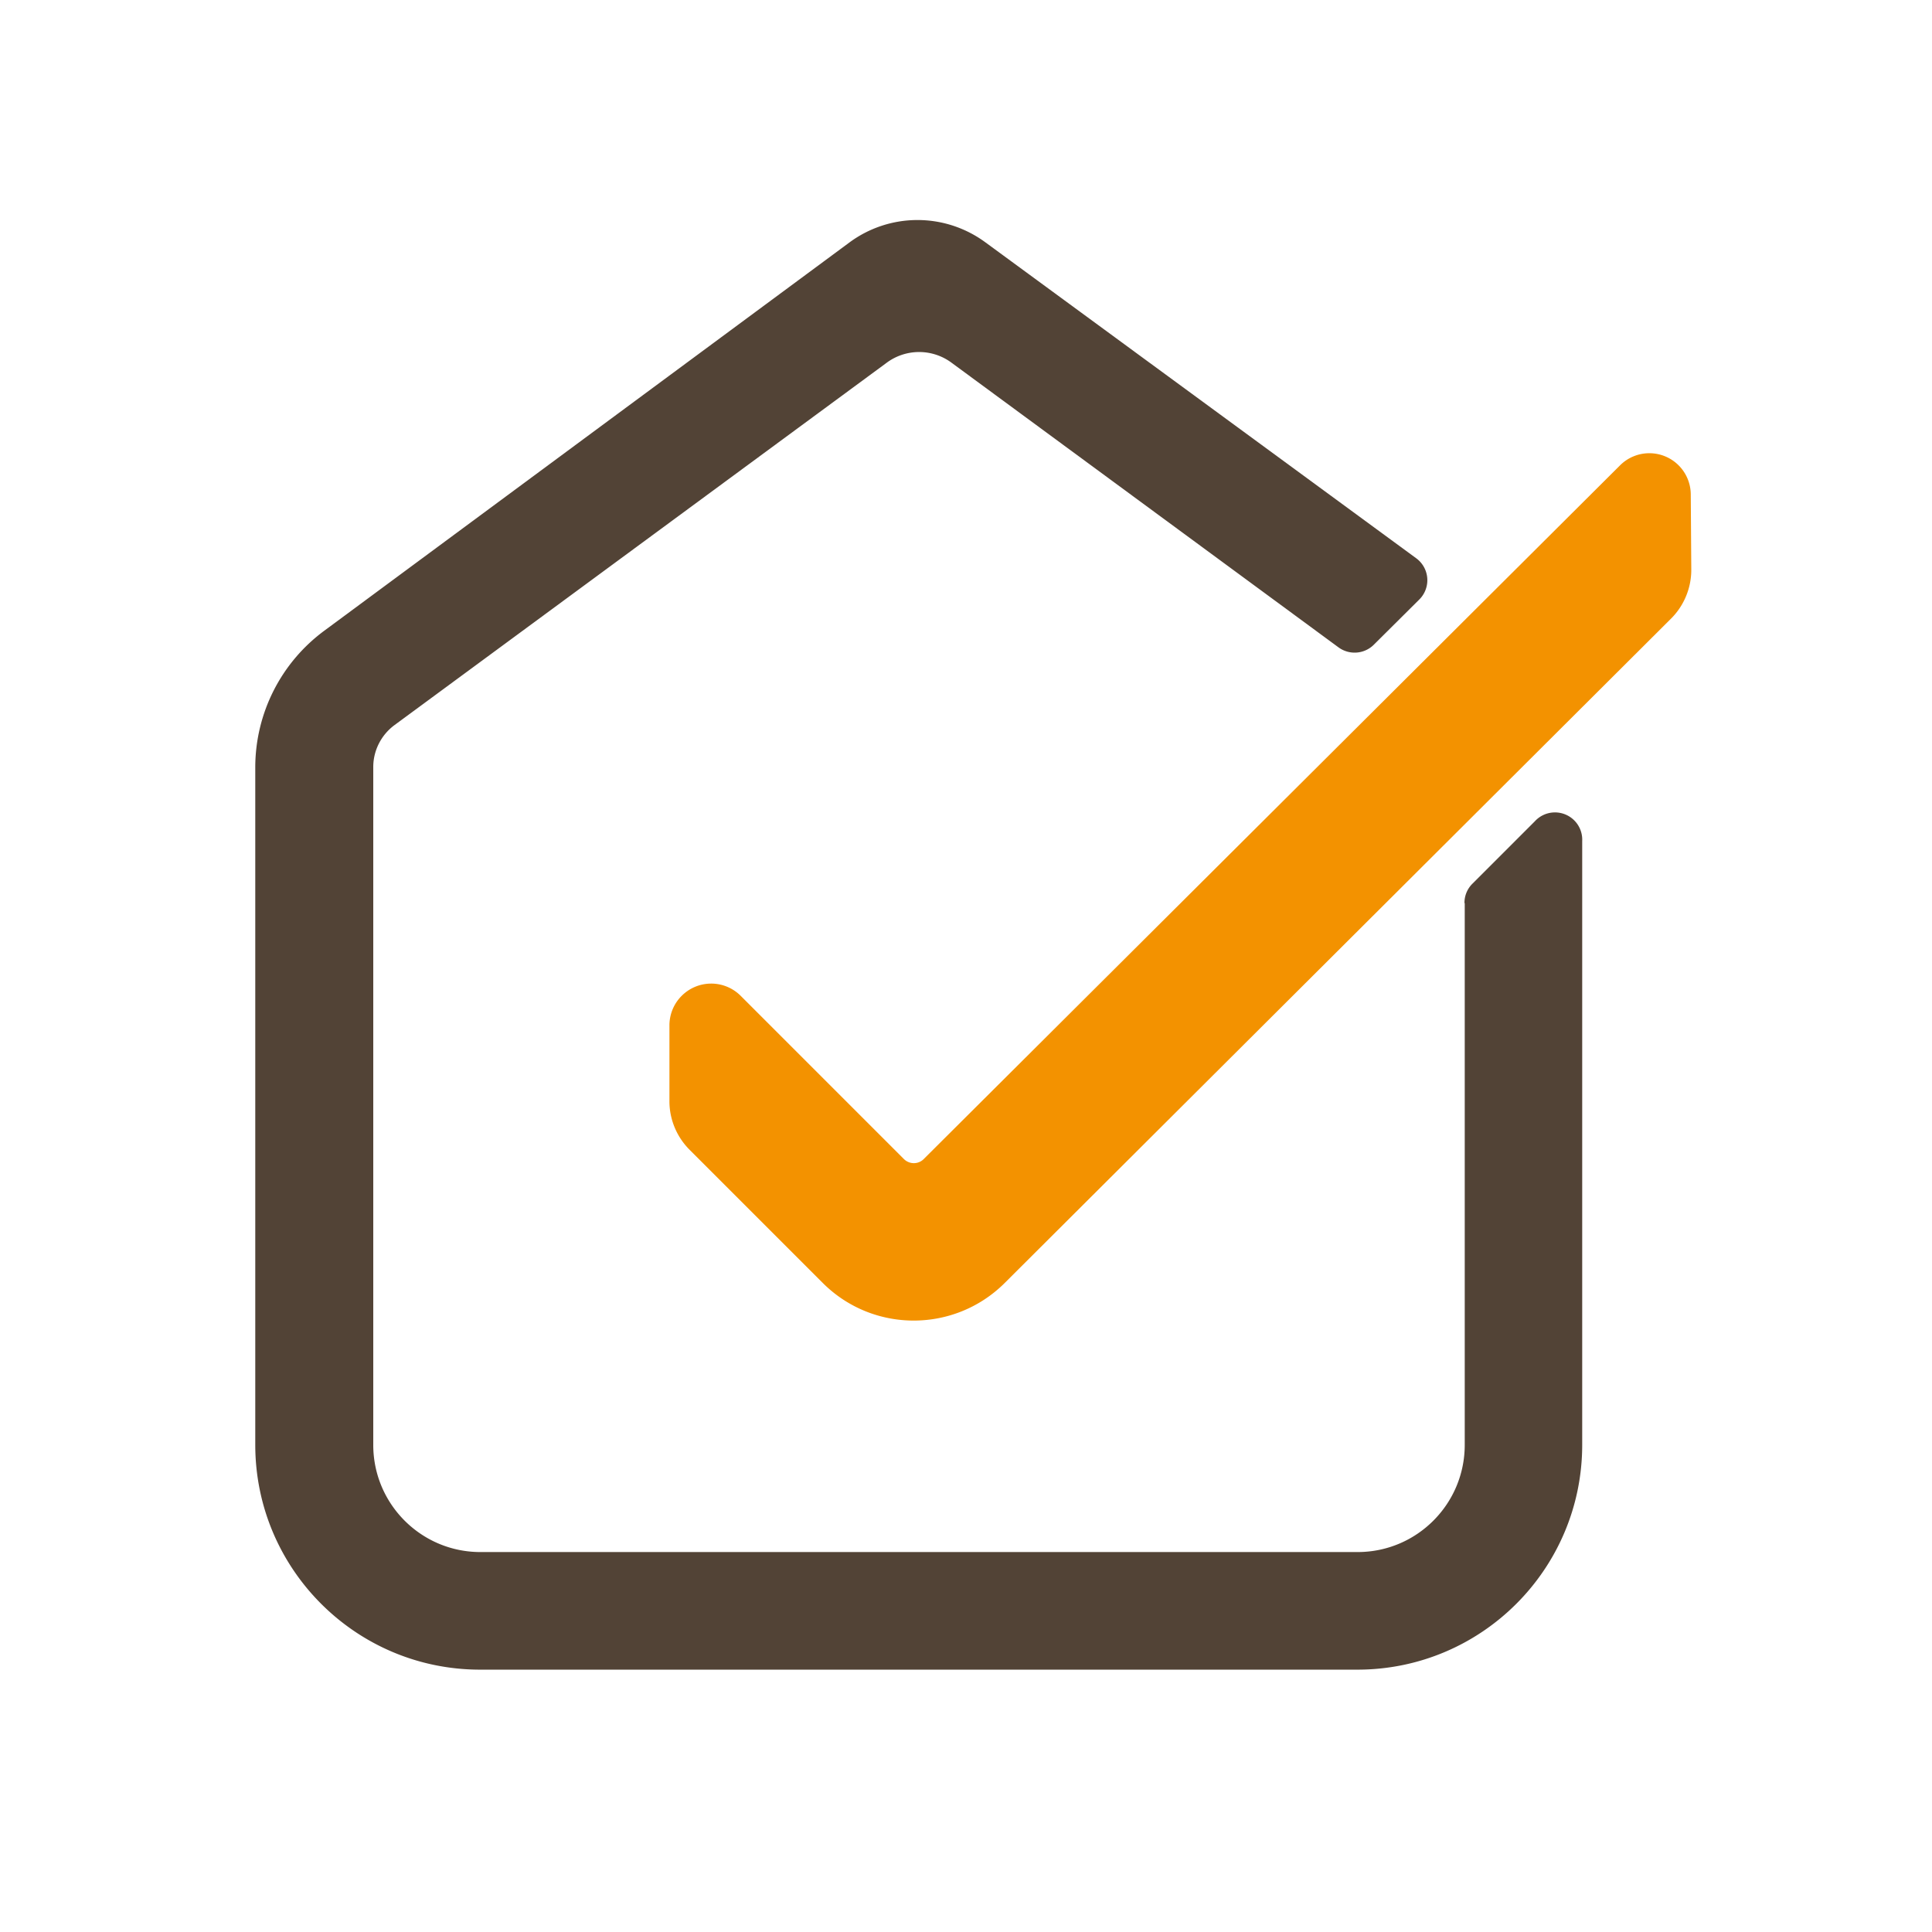
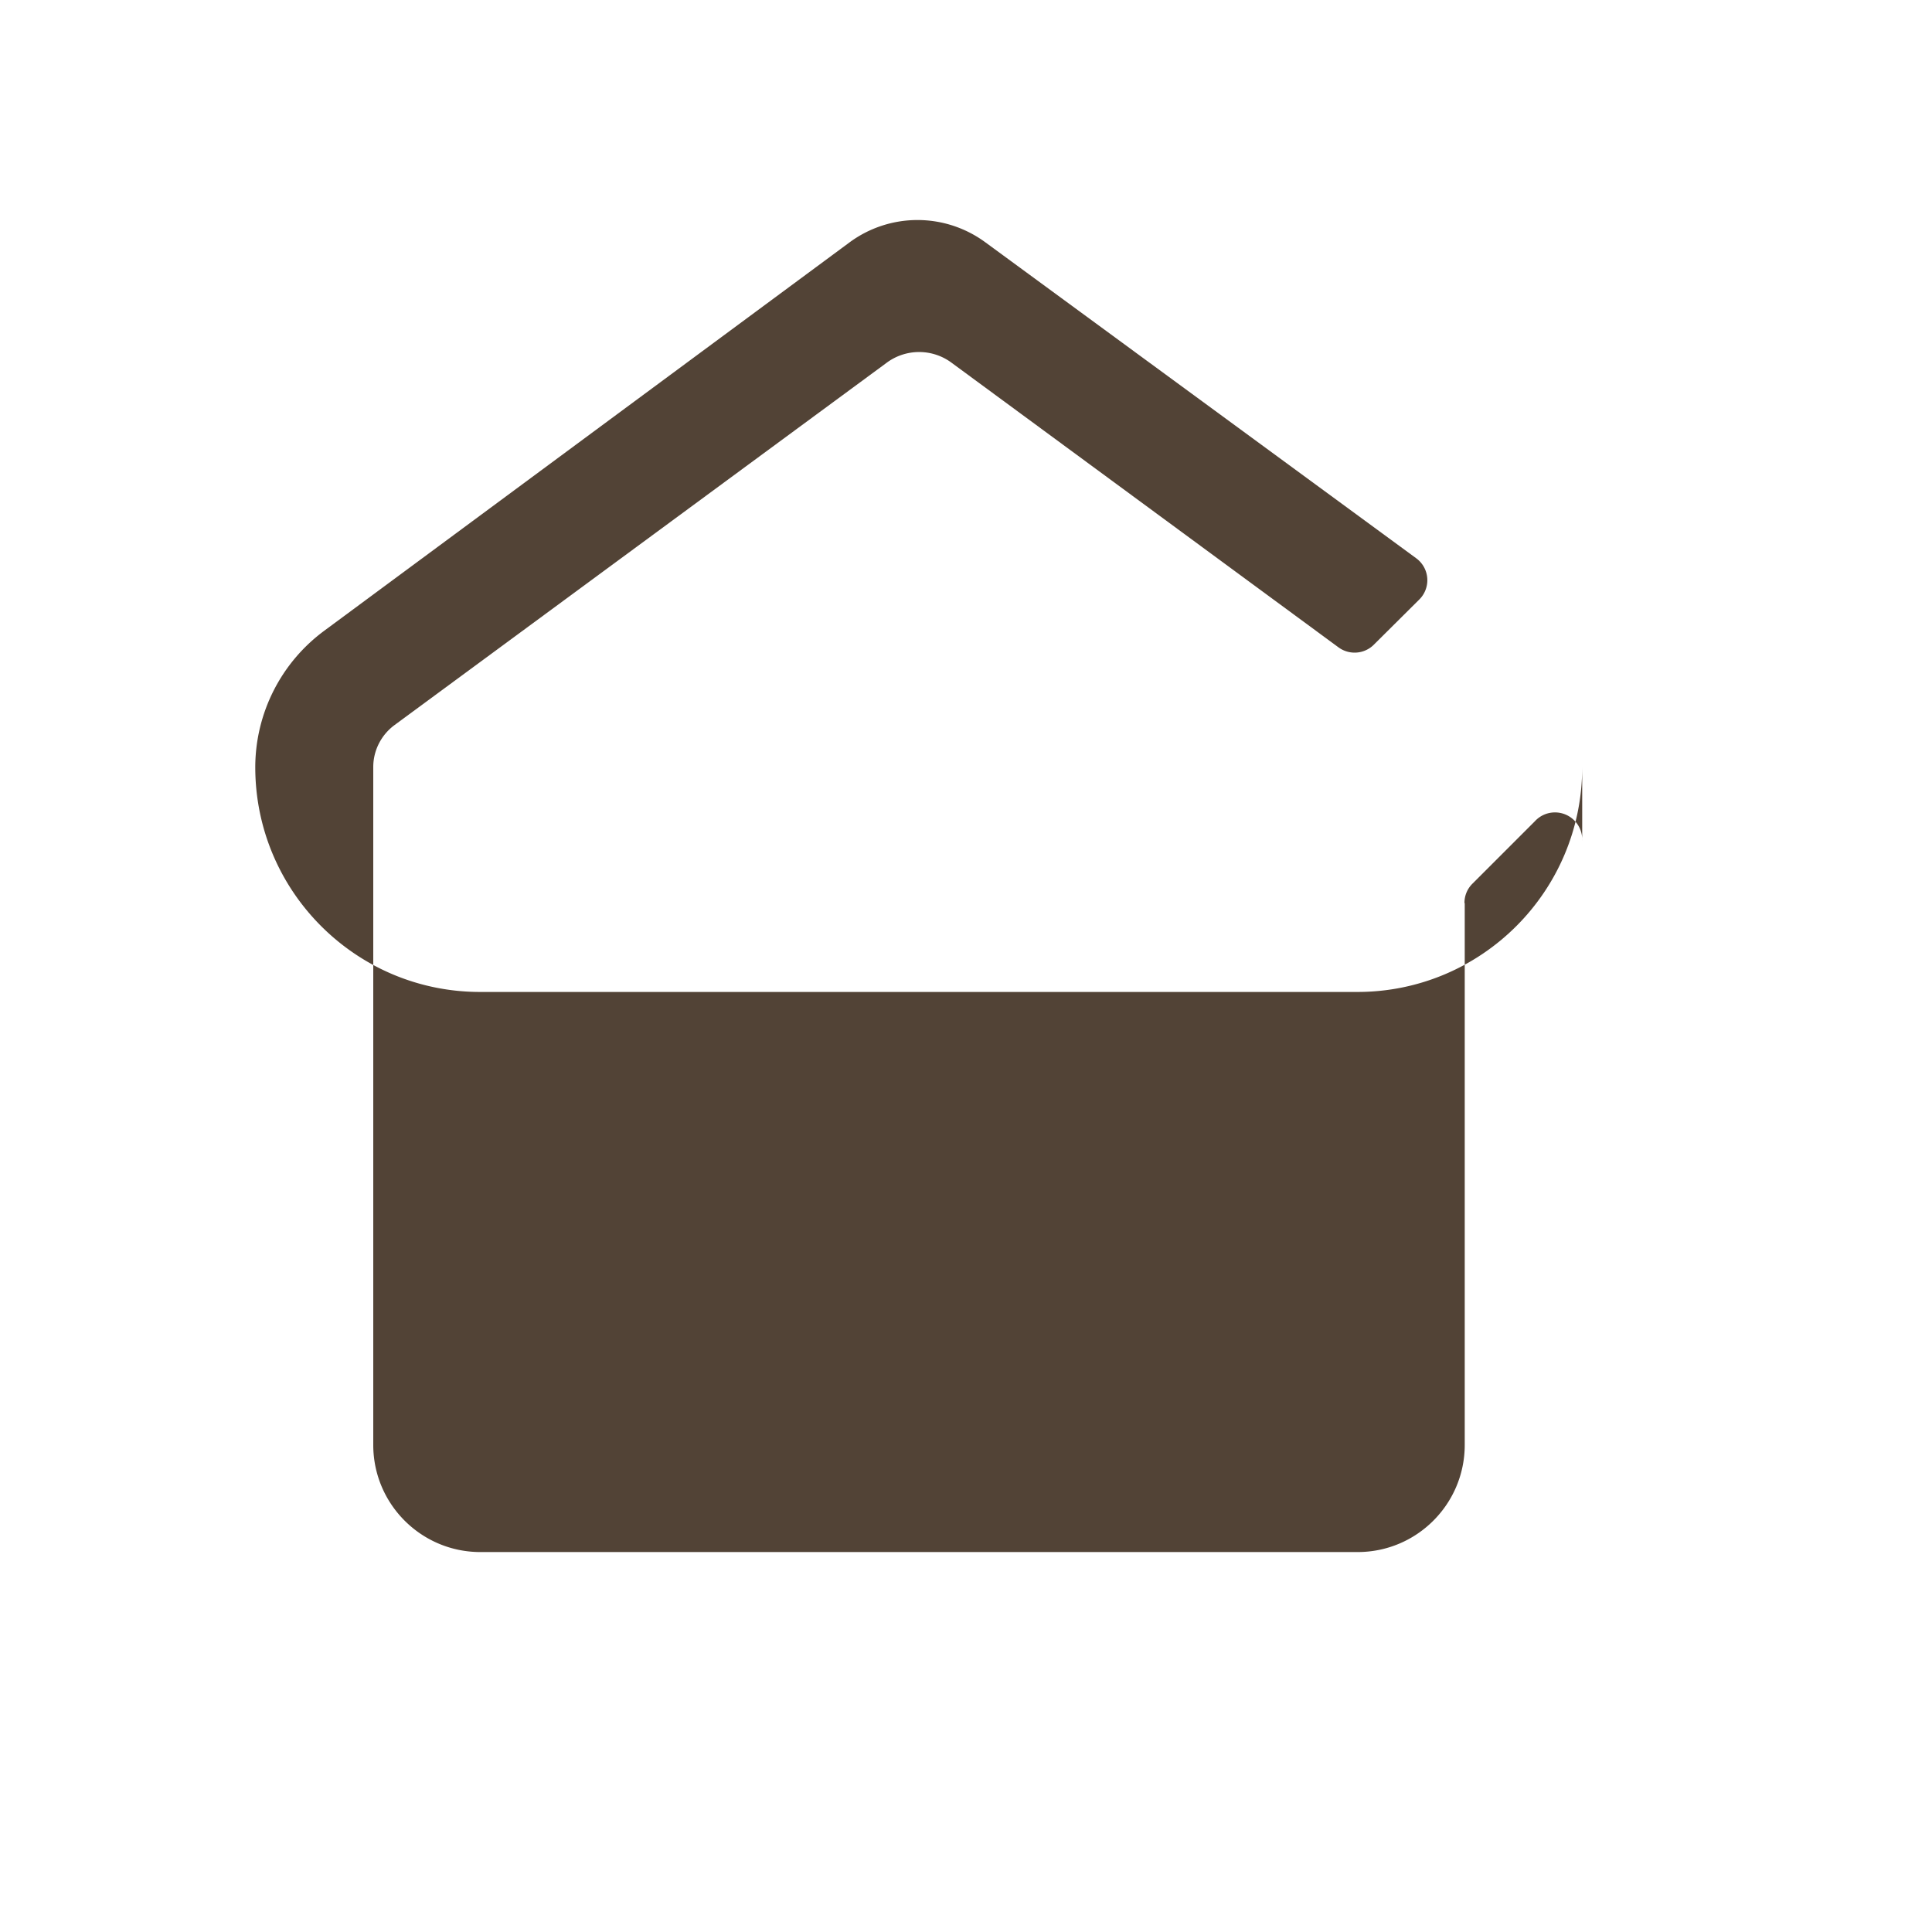
<svg xmlns="http://www.w3.org/2000/svg" data-bbox="19.47 16.782 109.53 110.568" viewBox="0 0 147.36 147.36" data-type="color">
  <g>
-     <path d="M111.72 68.88v41.31c.01 4.51-3.64 8.18-8.15 8.19H36.64c-4.51 0-8.17-3.66-8.17-8.17V58.5c0-1.25.6-2.43 1.6-3.18L67.6 27.69a4.155 4.155 0 0 1 5.01 0l29.46 21.67c.84.63 2.01.54 2.74-.21l3.41-3.39a2.074 2.074 0 0 0-.23-3.2L75.18 18.5a8.73 8.73 0 0 0-10.4 0L24.73 48.11c-3.3 2.44-5.25 6.29-5.26 10.4v51.69c0 9.47 7.68 17.15 17.15 17.15h66.91c9.47 0 17.15-7.68 17.15-17.15V64.15a2.08 2.08 0 0 0-3.62-1.5l-4.74 4.74c-.4.39-.63.93-.62 1.5Z" fill="#524336" data-color="1" />
-     <path d="M128.96 37.69a3.16 3.16 0 0 0-5.41-2.18l-53.1 52.9c-.41.41-1.08.41-1.5 0L56.47 75.93a3.18 3.18 0 0 0-4.5.05c-.57.58-.89 1.35-.91 2.16v5.78c-.02 1.42.54 2.78 1.54 3.78l10.19 10.19c3.82 3.78 9.98 3.78 13.81 0l50.84-50.69a5.26 5.26 0 0 0 1.56-3.78l-.04-5.72Z" fill="#f39200" data-color="2" />
+     <path d="M111.72 68.88v41.31c.01 4.51-3.64 8.18-8.15 8.19H36.64c-4.51 0-8.17-3.66-8.17-8.17V58.5c0-1.25.6-2.43 1.6-3.18L67.6 27.69a4.155 4.155 0 0 1 5.01 0l29.46 21.67c.84.63 2.01.54 2.74-.21l3.41-3.39a2.074 2.074 0 0 0-.23-3.2L75.18 18.5a8.73 8.73 0 0 0-10.4 0L24.73 48.11c-3.3 2.44-5.25 6.29-5.26 10.4c0 9.47 7.68 17.15 17.15 17.15h66.91c9.47 0 17.15-7.68 17.15-17.15V64.15a2.08 2.08 0 0 0-3.62-1.5l-4.74 4.74c-.4.39-.63.93-.62 1.5Z" fill="#524336" data-color="1" />
  </g>
</svg>